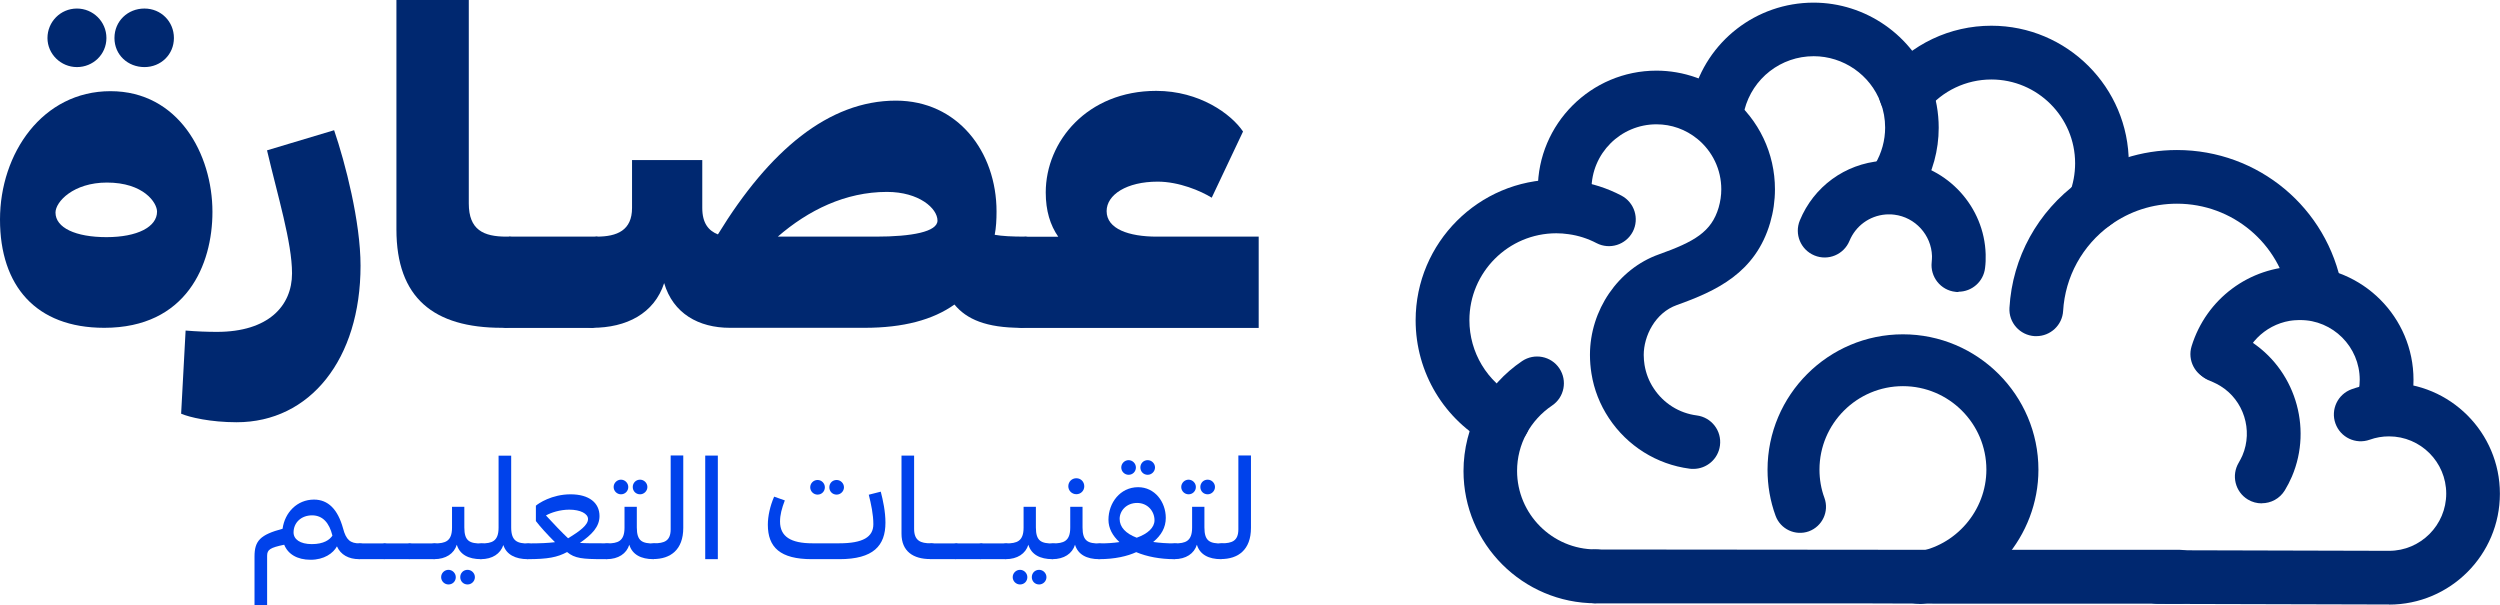
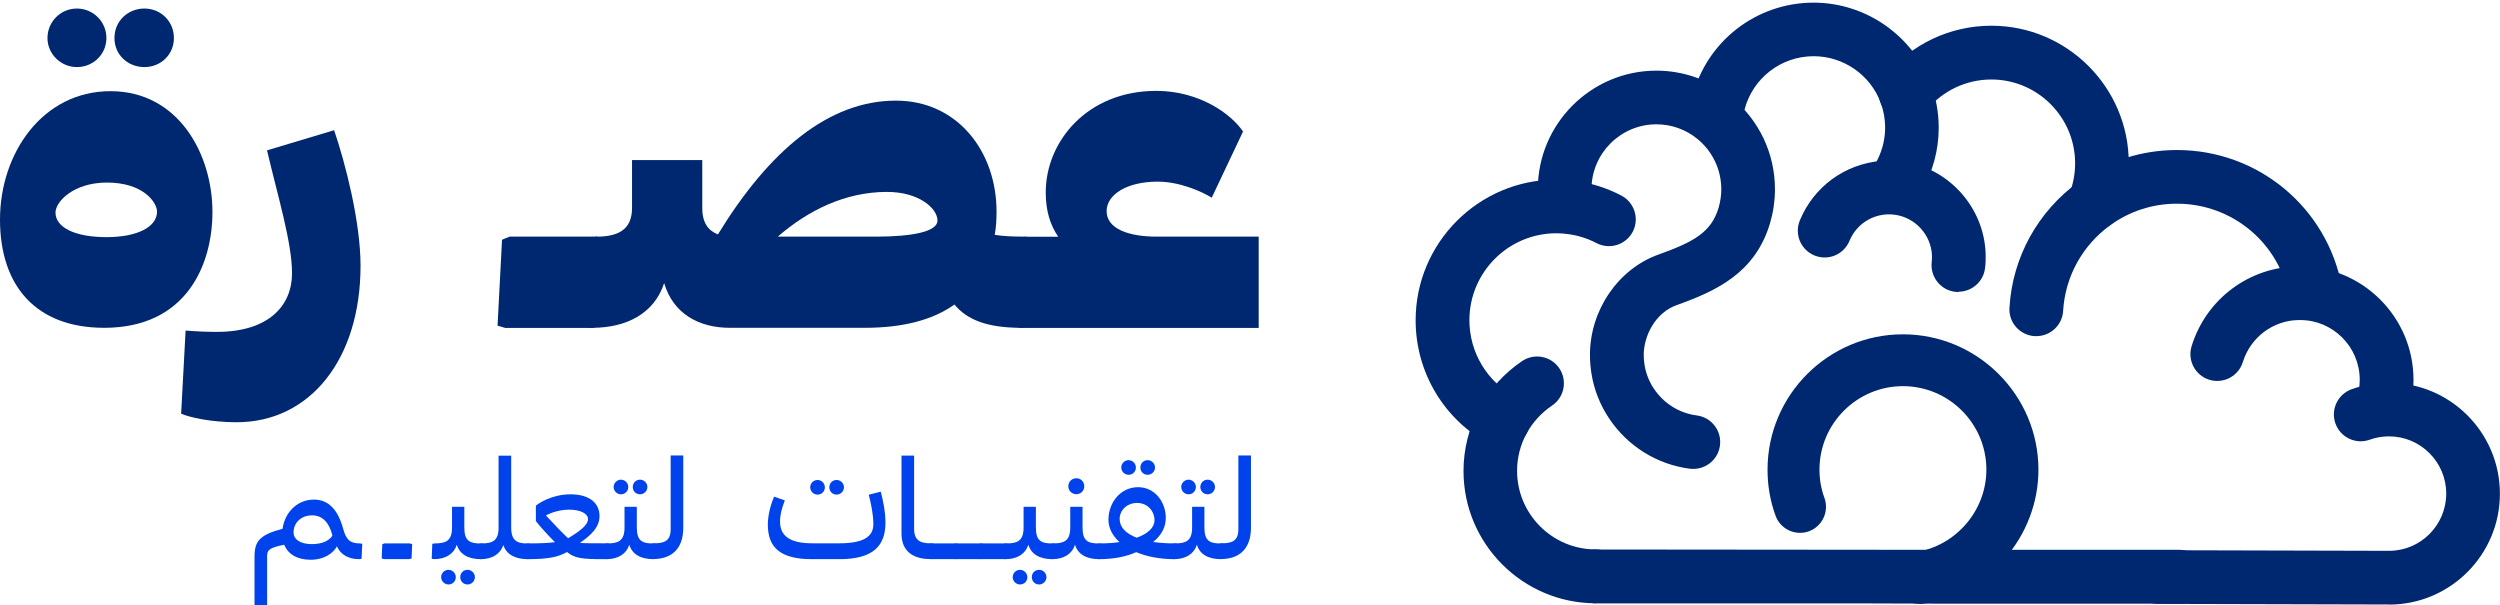
<svg xmlns="http://www.w3.org/2000/svg" id="Layer_2" data-name="Layer 2" viewBox="0 0 245.95 59.55">
  <defs>
    <style>
      .cls-1 {
        fill: #002870;
      }

      .cls-2 {
        fill: #0042eb;
      }
    </style>
  </defs>
  <g id="Layer_1-2" data-name="Layer 1">
    <g>
      <g>
        <path class="cls-1" d="m10.25,32.25c-6.73,0-10.25-4.14-10.25-10.65s4.18-12.63,10.87-12.63,10.03,6.2,10.03,11.88c0,5.19-2.55,11.4-10.65,11.4ZM7.57.84c1.58,0,2.9,1.28,2.9,2.9s-1.32,2.86-2.9,2.86-2.9-1.28-2.9-2.86S5.94.84,7.57.84Zm2.95,17.12c-3.3,0-5.06,1.89-5.06,2.95,0,1.5,1.98,2.42,5.02,2.42s4.97-1.01,4.97-2.51c0-.88-1.32-2.86-4.93-2.86ZM14.21.84c1.63,0,2.9,1.28,2.9,2.9s-1.28,2.86-2.9,2.86-2.95-1.19-2.95-2.86,1.32-2.9,2.95-2.9Z" />
        <path class="cls-1" d="m23.28,41.54c-2.55,0-4.62-.48-5.46-.84l.44-8.18c1.1.09,2.11.13,3.08.13,5.06,0,7.39-2.55,7.39-5.76,0-3.04-1.41-7.61-2.46-12.1l6.6-1.98c1.1,3.21,2.6,9.02,2.6,13.33,0,9.2-4.97,15.4-12.19,15.4Z" />
-         <path class="cls-1" d="m38.99,0h7.13v20.02c0,2.6,1.45,3.26,3.7,3.26h.31l.75.13-.44,8.71-.75.13h-.31c-6.73,0-10.38-2.95-10.38-9.68V0Z" />
        <path class="cls-1" d="m49.38,23.59l.75-.31h8.58l.75.22-.44,8.54-.7.22h-8.62l-.75-.22.44-8.45Z" />
        <path class="cls-1" d="m101.65,23.41l-.44,8.71-.75.13c-3.43,0-5.37-.84-6.56-2.29-2.11,1.5-5.02,2.29-8.84,2.29h-13.25c-3.08,0-5.59-1.41-6.47-4.4-.97,2.99-3.7,4.4-7.08,4.4l-.75-.13.44-8.71.75-.13c2.02,0,3.48-.62,3.48-2.82v-4.71h6.91v4.71c0,1.5.62,2.24,1.54,2.6,5.06-8.27,10.91-13.16,17.51-13.16,6.07,0,9.9,5.02,9.9,10.91,0,.79-.04,1.58-.18,2.29.75.13,1.67.18,3.04.18l.75.13Zm-15.49-.13c3.56,0,6.07-.48,6.07-1.58,0-1.19-1.8-2.82-4.97-2.82-4.09,0-7.74,1.8-10.74,4.4h9.64Z" />
        <path class="cls-1" d="m123.83,23.28v8.98h-23.37l-.75-.13.4-8.71.79-.13h3.21c-.79-1.14-1.23-2.55-1.23-4.36,0-5.02,4.09-9.99,10.87-9.99,4.27,0,7.39,2.29,8.54,4l-3.08,6.51c-1.06-.66-3.21-1.58-5.32-1.58-3.04,0-5.02,1.28-5.02,2.9,0,1.76,2.2,2.51,4.93,2.51h10.03Z" />
      </g>
      <g>
        <path class="cls-2" d="m35.64,53.5l-.07,1.47-.24.04c-1.02,0-1.82-.43-2.18-1.26-.37.68-1.26,1.32-2.59,1.32s-2.23-.56-2.6-1.48c-1.38.29-1.68.48-1.68,1.09v4.87h-1.24v-4.8c0-1.55.56-2.14,2.76-2.73.22-1.61,1.44-2.87,3.09-2.87,1.39,0,2.34.95,2.86,2.83.3,1.15.72,1.48,1.65,1.48l.24.04Zm-2.94-.82c-.3-1.21-.93-1.98-2-1.98s-1.82.72-1.82,1.68c0,.67.63,1.15,1.8,1.15s1.77-.43,2.03-.85Z" />
-         <path class="cls-2" d="m35.15,53.53l.24-.07h2.46l.24.07-.06,1.41-.23.07h-2.47l-.24-.07.06-1.41Z" />
        <path class="cls-2" d="m37.61,53.53l.24-.07h2.46l.24.07-.06,1.41-.23.07h-2.47l-.24-.07.06-1.41Z" />
-         <path class="cls-2" d="m40.07,53.53l.24-.07h2.46l.24.07-.06,1.41-.23.07h-2.47l-.24-.07.06-1.41Z" />
        <path class="cls-2" d="m47.61,53.5l-.06,1.47-.24.04c-1.21,0-2.08-.45-2.37-1.42-.27.88-1.08,1.42-2.23,1.42l-.24-.04.06-1.47.24-.04c1.03,0,1.7-.2,1.7-1.55v-2.05h1.21v2.03c0,1.37.55,1.58,1.7,1.58l.24.04Zm-2.77,3.28c0,.4-.3.72-.72.72-.39,0-.72-.32-.72-.72s.33-.72.72-.72.72.33.72.72Zm1.88,0c0,.4-.33.72-.72.72-.42,0-.72-.32-.72-.72s.3-.72.72-.72c.39,0,.72.33.72.72Z" />
        <path class="cls-2" d="m52.21,53.5l-.06,1.47-.24.04c-1.21,0-2.1-.46-2.39-1.39-.29.86-1.08,1.39-2.21,1.39l-.24-.04.06-1.47.24-.04c1.02,0,1.68-.2,1.68-1.55v-7.08h1.24v7.06c0,1.37.63,1.58,1.68,1.58l.24.04Z" />
        <path class="cls-2" d="m59.73,53.46l.24.04-.06,1.47-.24.04h-.3c-2.05,0-2.83-.07-3.58-.7-.96.52-1.91.7-3.88.7l-.24-.04.06-1.47.24-.04c1.18,0,2-.04,2.63-.12-.69-.68-1.51-1.58-1.88-2.08v-1.51c.24-.22,1.57-1.12,3.41-1.12s2.85.85,2.85,2.14c0,1.06-.76,1.83-1.93,2.64.52.04,1.26.04,2.37.04h.32Zm-3.85-.5c1.21-.73,1.97-1.32,1.97-1.9,0-.53-.76-.92-1.84-.92-.93,0-1.8.29-2.3.57.59.65,1.64,1.75,2.17,2.24Z" />
        <path class="cls-2" d="m64.58,53.5l-.06,1.47-.24.04c-1.21,0-2.08-.45-2.37-1.42-.27.88-1.08,1.42-2.23,1.42l-.24-.04.06-1.47.24-.04c1.03,0,1.7-.2,1.7-1.55v-2.05h1.21v2.03c0,1.37.55,1.58,1.7,1.58l.24.04Zm-4.21-5.59c0-.39.33-.72.72-.72s.72.33.72.72-.3.72-.72.72c-.39,0-.72-.32-.72-.72Zm1.88,0c0-.39.3-.72.72-.72.39,0,.72.33.72.72s-.33.72-.72.72c-.42,0-.72-.32-.72-.72Z" />
        <path class="cls-2" d="m67.22,44.82v7.11c0,2.18-1.28,3.07-2.95,3.07l-.24-.04.06-1.47.24-.04c1.01,0,1.65-.22,1.65-1.38v-7.26h1.24Z" />
-         <path class="cls-2" d="m69.38,55.01v-10.19h1.24v10.19h-1.24Z" />
        <path class="cls-2" d="m79.86,55.01c-3.1,0-4.32-1.16-4.32-3.39,0-.83.22-1.85.62-2.76l1.05.37c-.3.79-.47,1.42-.47,2.08,0,1.48,1.06,2.14,3.19,2.14h2.63c2.34,0,3.36-.62,3.36-1.88,0-.96-.22-1.97-.45-2.9l1.18-.3c.22.85.46,1.95.46,3.05,0,2.27-1.19,3.59-4.53,3.59h-2.71Zm.57-7.79c.4,0,.72.33.72.72s-.3.72-.72.72c-.39,0-.72-.32-.72-.72s.33-.72.72-.72Zm1.88,0c.39,0,.72.33.72.72s-.33.72-.72.72c-.42,0-.72-.32-.72-.72s.3-.72.72-.72Z" />
        <path class="cls-2" d="m88.69,44.82h1.24v7.21c0,1.18.66,1.42,1.62,1.42h.07l.24.04-.07,1.47-.24.04h-.04c-1.65,0-2.82-.75-2.82-2.49v-7.7Z" />
        <path class="cls-2" d="m91.37,53.53l.24-.07h2.46l.24.07-.06,1.41-.23.07h-2.47l-.24-.07.06-1.41Z" />
        <path class="cls-2" d="m93.83,53.53l.24-.07h2.46l.24.07-.06,1.41-.23.07h-2.47l-.24-.07.06-1.41Z" />
        <path class="cls-2" d="m96.29,53.53l.24-.07h2.46l.24.07-.06,1.41-.23.07h-2.47l-.24-.07.06-1.41Z" />
        <path class="cls-2" d="m103.84,53.5l-.06,1.47-.24.04c-1.21,0-2.08-.45-2.37-1.42-.27.88-1.08,1.42-2.23,1.42l-.24-.04.06-1.47.24-.04c1.03,0,1.7-.2,1.7-1.55v-2.05h1.21v2.03c0,1.37.55,1.58,1.7,1.58l.24.04Zm-2.77,3.28c0,.4-.3.72-.72.72-.39,0-.72-.32-.72-.72s.33-.72.72-.72.72.33.72.72Zm1.88,0c0,.4-.33.72-.72.72-.42,0-.72-.32-.72-.72s.3-.72.72-.72c.39,0,.72.33.72.72Z" />
        <path class="cls-2" d="m108.43,53.5l-.06,1.47-.24.04c-1.21,0-2.08-.45-2.37-1.42-.27.88-1.08,1.42-2.23,1.42l-.24-.04.06-1.47.24-.04c1.03,0,1.7-.2,1.7-1.55v-2.05h1.21v2.03c0,1.37.55,1.58,1.7,1.58l.24.04Zm-3.33-5.66c0-.43.33-.79.79-.79s.78.36.78.79-.33.78-.78.78-.79-.36-.79-.78Z" />
        <path class="cls-2" d="m115.82,53.5l-.06,1.47-.24.04c-1.37,0-2.67-.24-3.74-.69-.85.39-2.08.69-3.65.69l-.24-.04.06-1.47.24-.04c.69,0,1.34-.04,1.94-.13-.67-.62-1.08-1.35-1.08-2.2,0-1.64,1.14-3.2,2.92-3.2,1.64,0,2.72,1.45,2.72,3.02,0,.95-.45,1.72-1.24,2.37.63.09,1.34.14,2.13.14l.24.04Zm-3.99-.6c1.09-.39,1.75-.99,1.75-1.72,0-.88-.67-1.7-1.71-1.7s-1.72.76-1.72,1.57.6,1.44,1.68,1.85Zm-1.52-6.91c0-.39.33-.72.72-.72s.72.33.72.72-.3.72-.72.72c-.39,0-.72-.32-.72-.72Zm1.88,0c0-.39.3-.72.72-.72.39,0,.72.33.72.72s-.33.72-.72.72c-.42,0-.72-.32-.72-.72Z" />
        <path class="cls-2" d="m120.42,53.5l-.06,1.47-.24.04c-1.21,0-2.08-.45-2.37-1.42-.27.88-1.08,1.42-2.23,1.42l-.24-.04.06-1.47.24-.04c1.03,0,1.7-.2,1.7-1.55v-2.05h1.21v2.03c0,1.37.55,1.58,1.7,1.58l.24.04Zm-4.21-5.59c0-.39.33-.72.72-.72s.72.33.72.72-.3.72-.72.72c-.39,0-.72-.32-.72-.72Zm1.88,0c0-.39.3-.72.72-.72.39,0,.72.33.72.72s-.33.72-.72.72c-.42,0-.72-.32-.72-.72Z" />
        <path class="cls-2" d="m123.07,44.82v7.11c0,2.18-1.28,3.07-2.95,3.07l-.24-.04.06-1.47.24-.04c1.01,0,1.65-.22,1.65-1.38v-7.26h1.24Z" />
      </g>
      <g>
        <path class="cls-1" d="m147.86,44.05c-.42,0-.84-.1-1.24-.31-4.54-2.41-7.35-7.09-7.35-12.23,0-7.63,6.21-13.84,13.84-13.84.65,0,1.31.05,1.95.14,1.56.22,3.06.7,4.45,1.43,1.29.68,1.79,2.27,1.12,3.56-.68,1.29-2.27,1.79-3.56,1.12-.86-.45-1.79-.75-2.75-.88-.4-.06-.81-.09-1.21-.09-4.72,0-8.55,3.84-8.55,8.55,0,3.17,1.74,6.07,4.55,7.56,1.29.68,1.78,2.28,1.09,3.57-.47.89-1.39,1.4-2.33,1.4Z" />
        <path class="cls-1" d="m192.67,28.73c-.1,0-.2,0-.3-.02-1.45-.16-2.49-1.47-2.33-2.92.02-.2.03-.4.03-.6-.06-2.07-1.65-3.82-3.71-4.07-.21-.03-.42-.04-.63-.03-.07,0-.15,0-.22.01-1.59.13-2.95,1.12-3.56,2.6-.56,1.35-2.1,1.99-3.45,1.43-1.35-.56-1.99-2.1-1.43-3.45,1.37-3.32,4.44-5.56,8.02-5.85.16-.01.33-.02.49-.03.47-.01.94,0,1.41.06,4.63.55,8.23,4.49,8.36,9.16.01.45,0,.9-.06,1.34-.15,1.35-1.3,2.34-2.62,2.34Z" />
-         <path class="cls-1" d="m222.51,49.52c-.47,0-.94-.12-1.37-.38-1.25-.76-1.64-2.38-.89-3.63.13-.22.25-.46.36-.7,1.06-2.49.13-5.43-2.17-6.84-.23-.14-.48-.27-.73-.38-.09-.04-.17-.07-.26-.11-1.37-.5-2.07-2.02-1.57-3.39.5-1.37,2.02-2.07,3.39-1.57.18.07.35.14.53.21.49.21.97.46,1.42.73,4.51,2.77,6.34,8.54,4.26,13.42-.2.47-.44.93-.7,1.36-.5.82-1.37,1.27-2.26,1.27Z" />
        <path class="cls-1" d="m156.99,59.35c-7.17,0-13.01-5.84-13.01-13.01,0-2.16.54-4.3,1.56-6.19,1-1.85,2.46-3.45,4.21-4.63,1.21-.81,2.85-.49,3.66.72.81,1.21.49,2.85-.72,3.66-1.04.7-1.91,1.65-2.51,2.75-.61,1.12-.93,2.39-.93,3.67,0,4.26,3.47,7.73,7.73,7.73,1.46,0,2.64,1.18,2.64,2.64s-1.18,2.64-2.64,2.64Z" />
        <path class="cls-1" d="m166.57,46.13c-.11,0-.23,0-.34-.02-3.24-.42-6.14-2.24-7.95-4.98-.88-1.33-1.46-2.8-1.71-4.37-.1-.6-.15-1.23-.15-1.85,0-4.4,2.78-8.46,6.77-9.88,3.5-1.25,5.18-2.21,5.89-4.61.17-.59.26-1.19.26-1.8,0-1.93-.86-3.74-2.36-4.96-1.15-.93-2.54-1.43-4.02-1.43-3.52,0-6.39,2.86-6.39,6.39,0,1.46-1.18,2.64-2.64,2.64s-2.64-1.18-2.64-2.64c0-6.43,5.23-11.67,11.67-11.67,2.67,0,5.28.93,7.35,2.61,2.74,2.23,4.31,5.53,4.31,9.06,0,1.12-.16,2.23-.47,3.29-1.45,4.96-5.33,6.72-9.18,8.1-2.14.76-3.26,3.05-3.26,4.91,0,.33.03.66.08.98.14.84.44,1.62.91,2.32.96,1.46,2.5,2.43,4.23,2.65,1.45.19,2.47,1.51,2.28,2.96-.17,1.33-1.31,2.3-2.62,2.3Z" />
        <path class="cls-1" d="m186.75,20.12c-.46,0-.92-.12-1.34-.37-1.25-.74-1.67-2.36-.93-3.62.64-1.08.98-2.32.98-3.58,0-.85-.15-1.67-.44-2.45-1.02-2.74-3.67-4.57-6.59-4.57-3.22,0-6.01,2.17-6.81,5.28-.36,1.41-1.8,2.27-3.21,1.91-1.41-.36-2.27-1.8-1.91-3.21,1.39-5.45,6.29-9.25,11.92-9.25,5.12,0,9.75,3.22,11.54,8.01.51,1.37.77,2.82.77,4.3,0,2.21-.59,4.38-1.71,6.27-.49.83-1.37,1.3-2.28,1.3Z" />
        <path class="cls-1" d="m206.05,22.66c-.32,0-.65-.06-.96-.18-1.36-.53-2.03-2.06-1.5-3.42.37-.95.56-1.96.56-3,0-4.54-3.7-8.24-8.24-8.24-2.48,0-4.81,1.11-6.38,3.03-.92,1.13-2.59,1.3-3.72.37-1.13-.92-1.3-2.59-.37-3.72,2.58-3.16,6.4-4.97,10.47-4.97,7.45,0,13.52,6.06,13.52,13.52,0,1.7-.31,3.36-.92,4.92-.41,1.04-1.4,1.68-2.46,1.68Z" />
        <path class="cls-1" d="m200.33,33.07c-.05,0-.11,0-.16,0-1.46-.09-2.57-1.34-2.48-2.79.29-4.96,2.78-9.47,6.81-12.39,2.83-2.05,6.17-3.13,9.67-3.13,8,0,14.81,5.68,16.24,13.53.04.18.06.37.06.56,0,1.46-1.18,2.64-2.64,2.64h-2.22l-.39-2.18c-.94-5.37-5.59-9.27-11.05-9.27-2.38,0-4.65.73-6.57,2.12-2.74,1.99-4.43,5.06-4.63,8.43-.08,1.4-1.25,2.48-2.63,2.48Z" />
        <path class="cls-1" d="m234.34,42.73c-.28,0-.56-.04-.84-.14-1.38-.47-2.13-1.96-1.66-3.35.2-.61.31-1.24.31-1.88,0-3.24-2.64-5.88-5.88-5.88h-.08c-2.55.03-4.78,1.69-5.54,4.14-.43,1.39-1.91,2.17-3.3,1.74-1.39-.43-2.17-1.91-1.74-3.3,1.44-4.66,5.68-7.82,10.56-7.86h.11c6.16,0,11.16,5.01,11.16,11.16,0,1.22-.2,2.42-.58,3.57-.37,1.1-1.4,1.8-2.5,1.8Z" />
        <path class="cls-1" d="m235.04,59.47l-22.71-.06c-1.46,0-2.64-1.19-2.63-2.65,0-1.46,1.19-2.63,2.64-2.63h0l22.7.06c3.1,0,5.62-2.53,5.62-5.63s-2.52-5.63-5.63-5.63c-.65,0-1.29.11-1.9.33-1.38.49-2.88-.23-3.37-1.6-.49-1.37.23-2.88,1.6-3.37,1.18-.42,2.41-.63,3.67-.63,6.02,0,10.91,4.89,10.91,10.91s-4.89,10.91-10.91,10.91Z" />
        <path class="cls-1" d="m217.04,56.75c-.01,1.45-1.19,2.64-2.65,2.64h-22.92s-8.96-.03-8.96-.03h-25.52c-1.46-.03-2.64-1.2-2.64-2.66s1.19-2.64,2.64-2.64h.01l31.72.03h25.69c1.46.01,2.64,1.2,2.64,2.66Z" />
        <path class="cls-1" d="m188.83,59.4c-1.24,0-2.33-.91-2.53-2.17-.21-1.4.75-2.7,2.14-2.91,3.98-.6,6.98-4.09,6.98-8.12,0-4.53-3.69-8.21-8.21-8.21s-8.21,3.68-8.21,8.21c0,.96.16,1.9.49,2.79.48,1.33-.21,2.79-1.53,3.28-1.33.48-2.8-.21-3.28-1.53-.53-1.45-.79-2.97-.79-4.53,0-7.35,5.98-13.32,13.32-13.32s13.33,5.98,13.33,13.32c0,6.53-4.87,12.2-11.33,13.18-.13.02-.26.03-.39.03Z" />
      </g>
    </g>
  </g>
</svg>